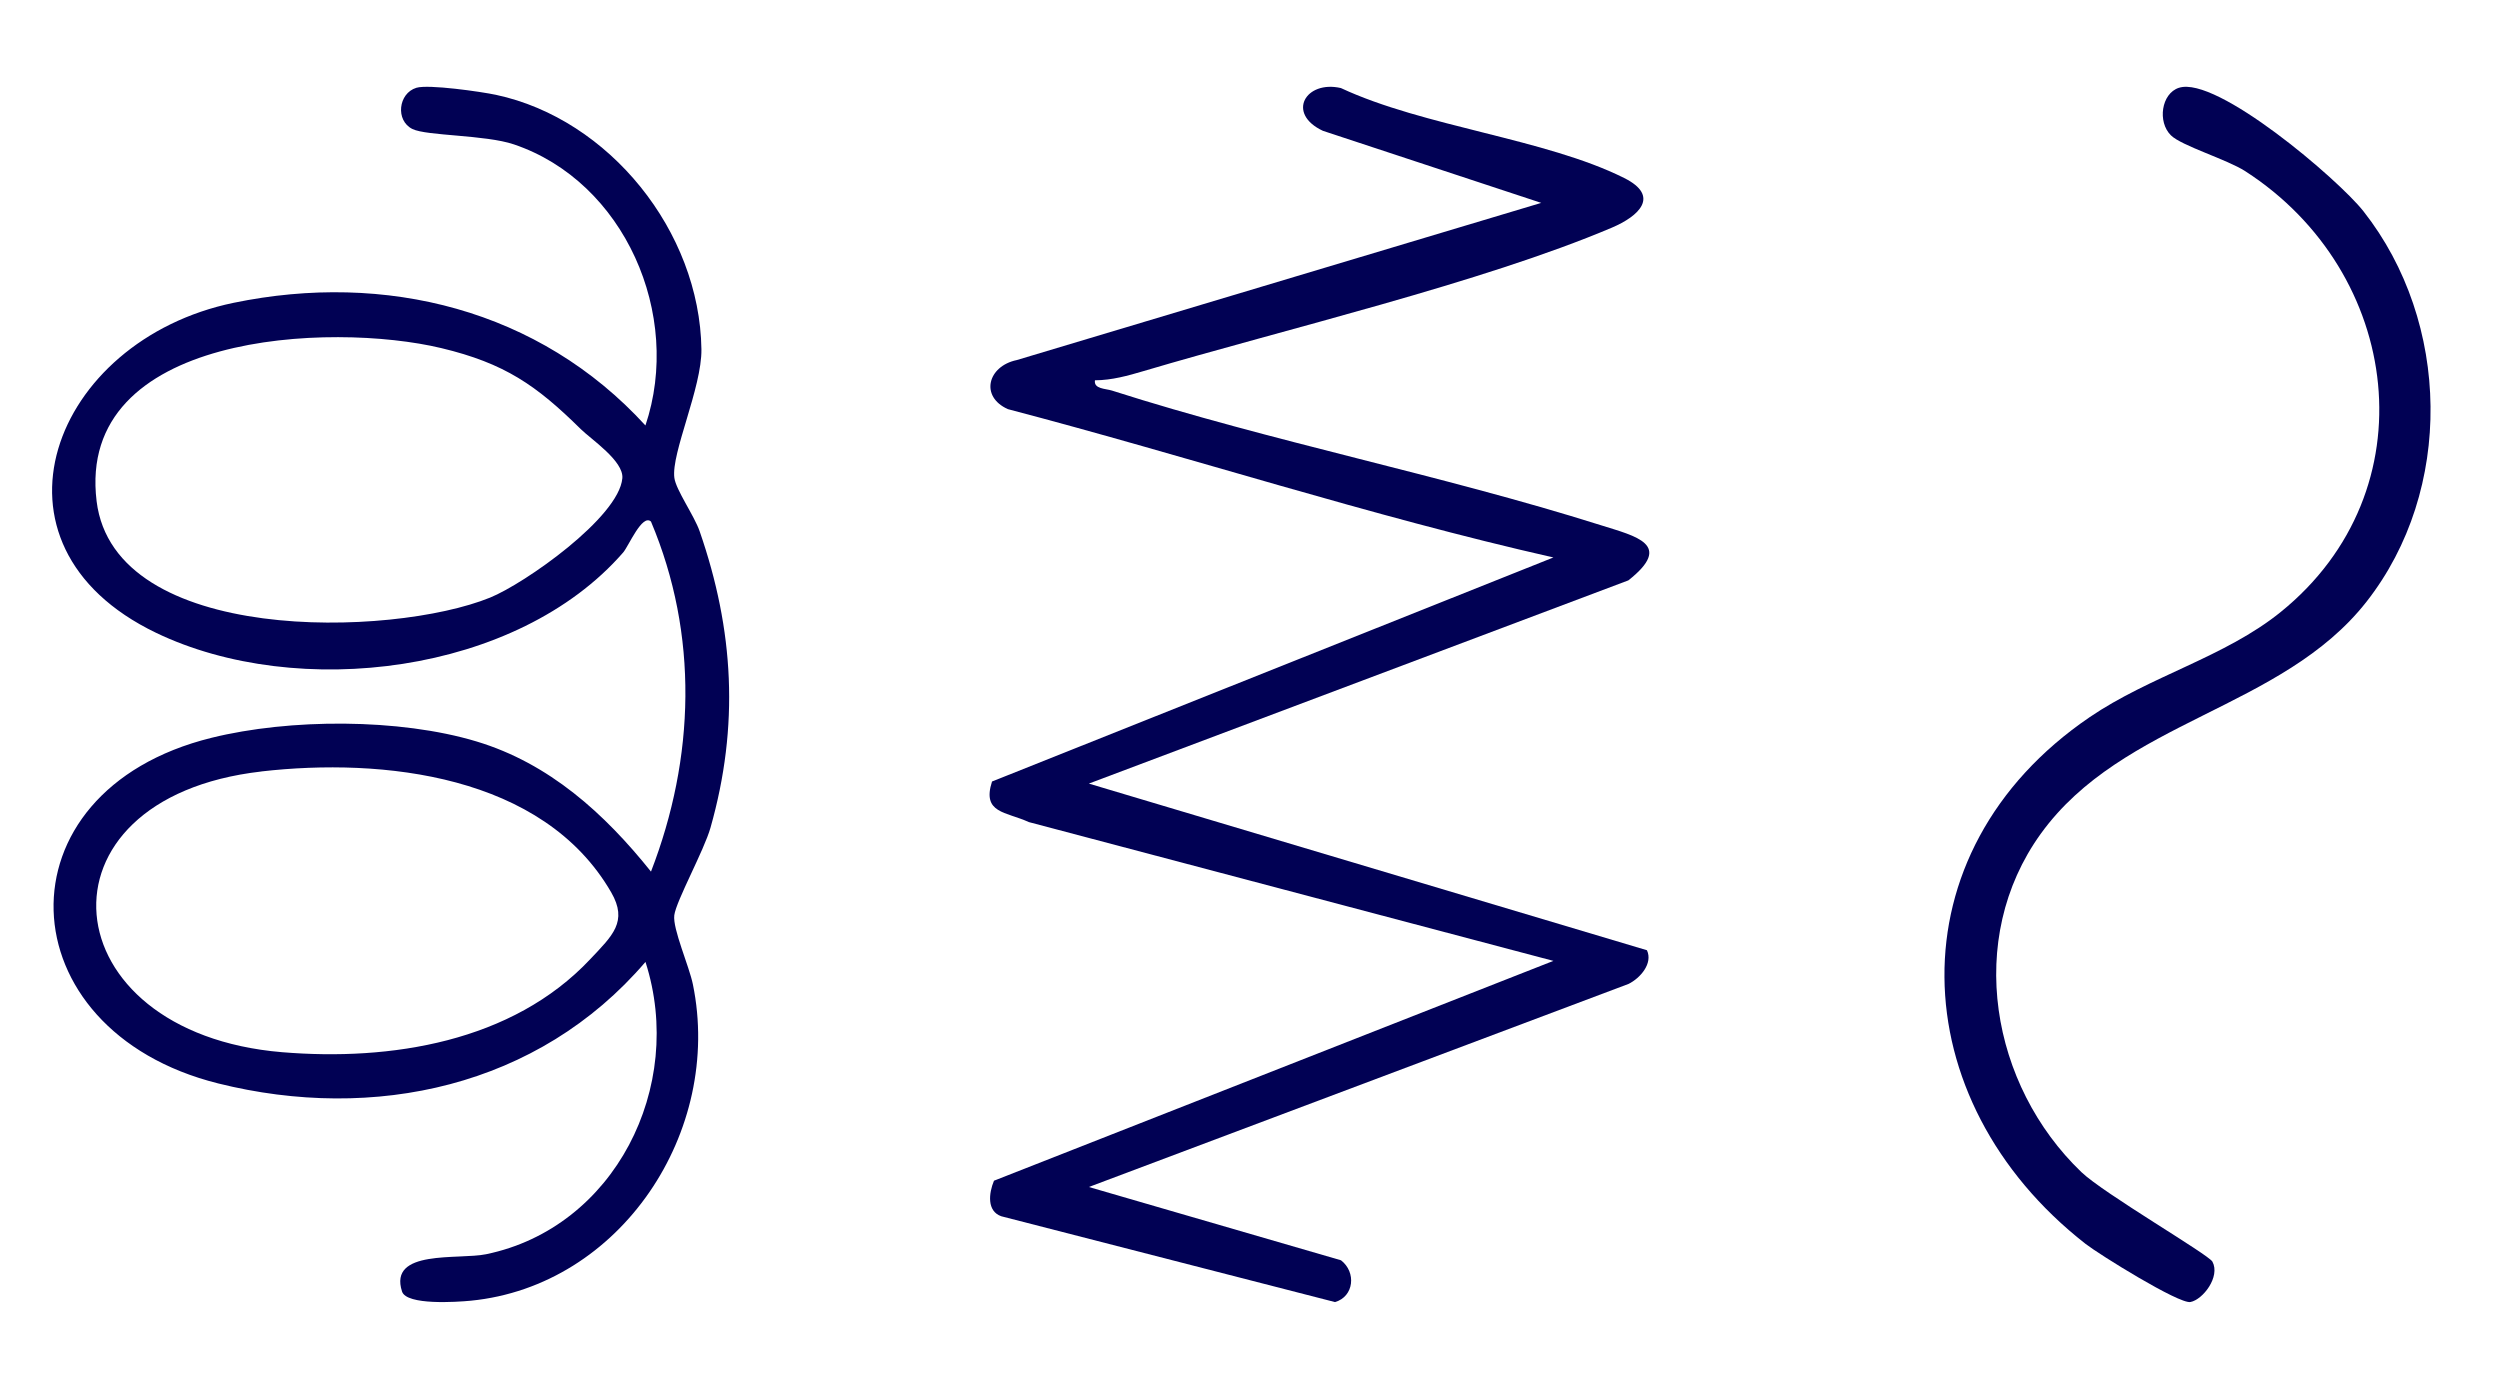
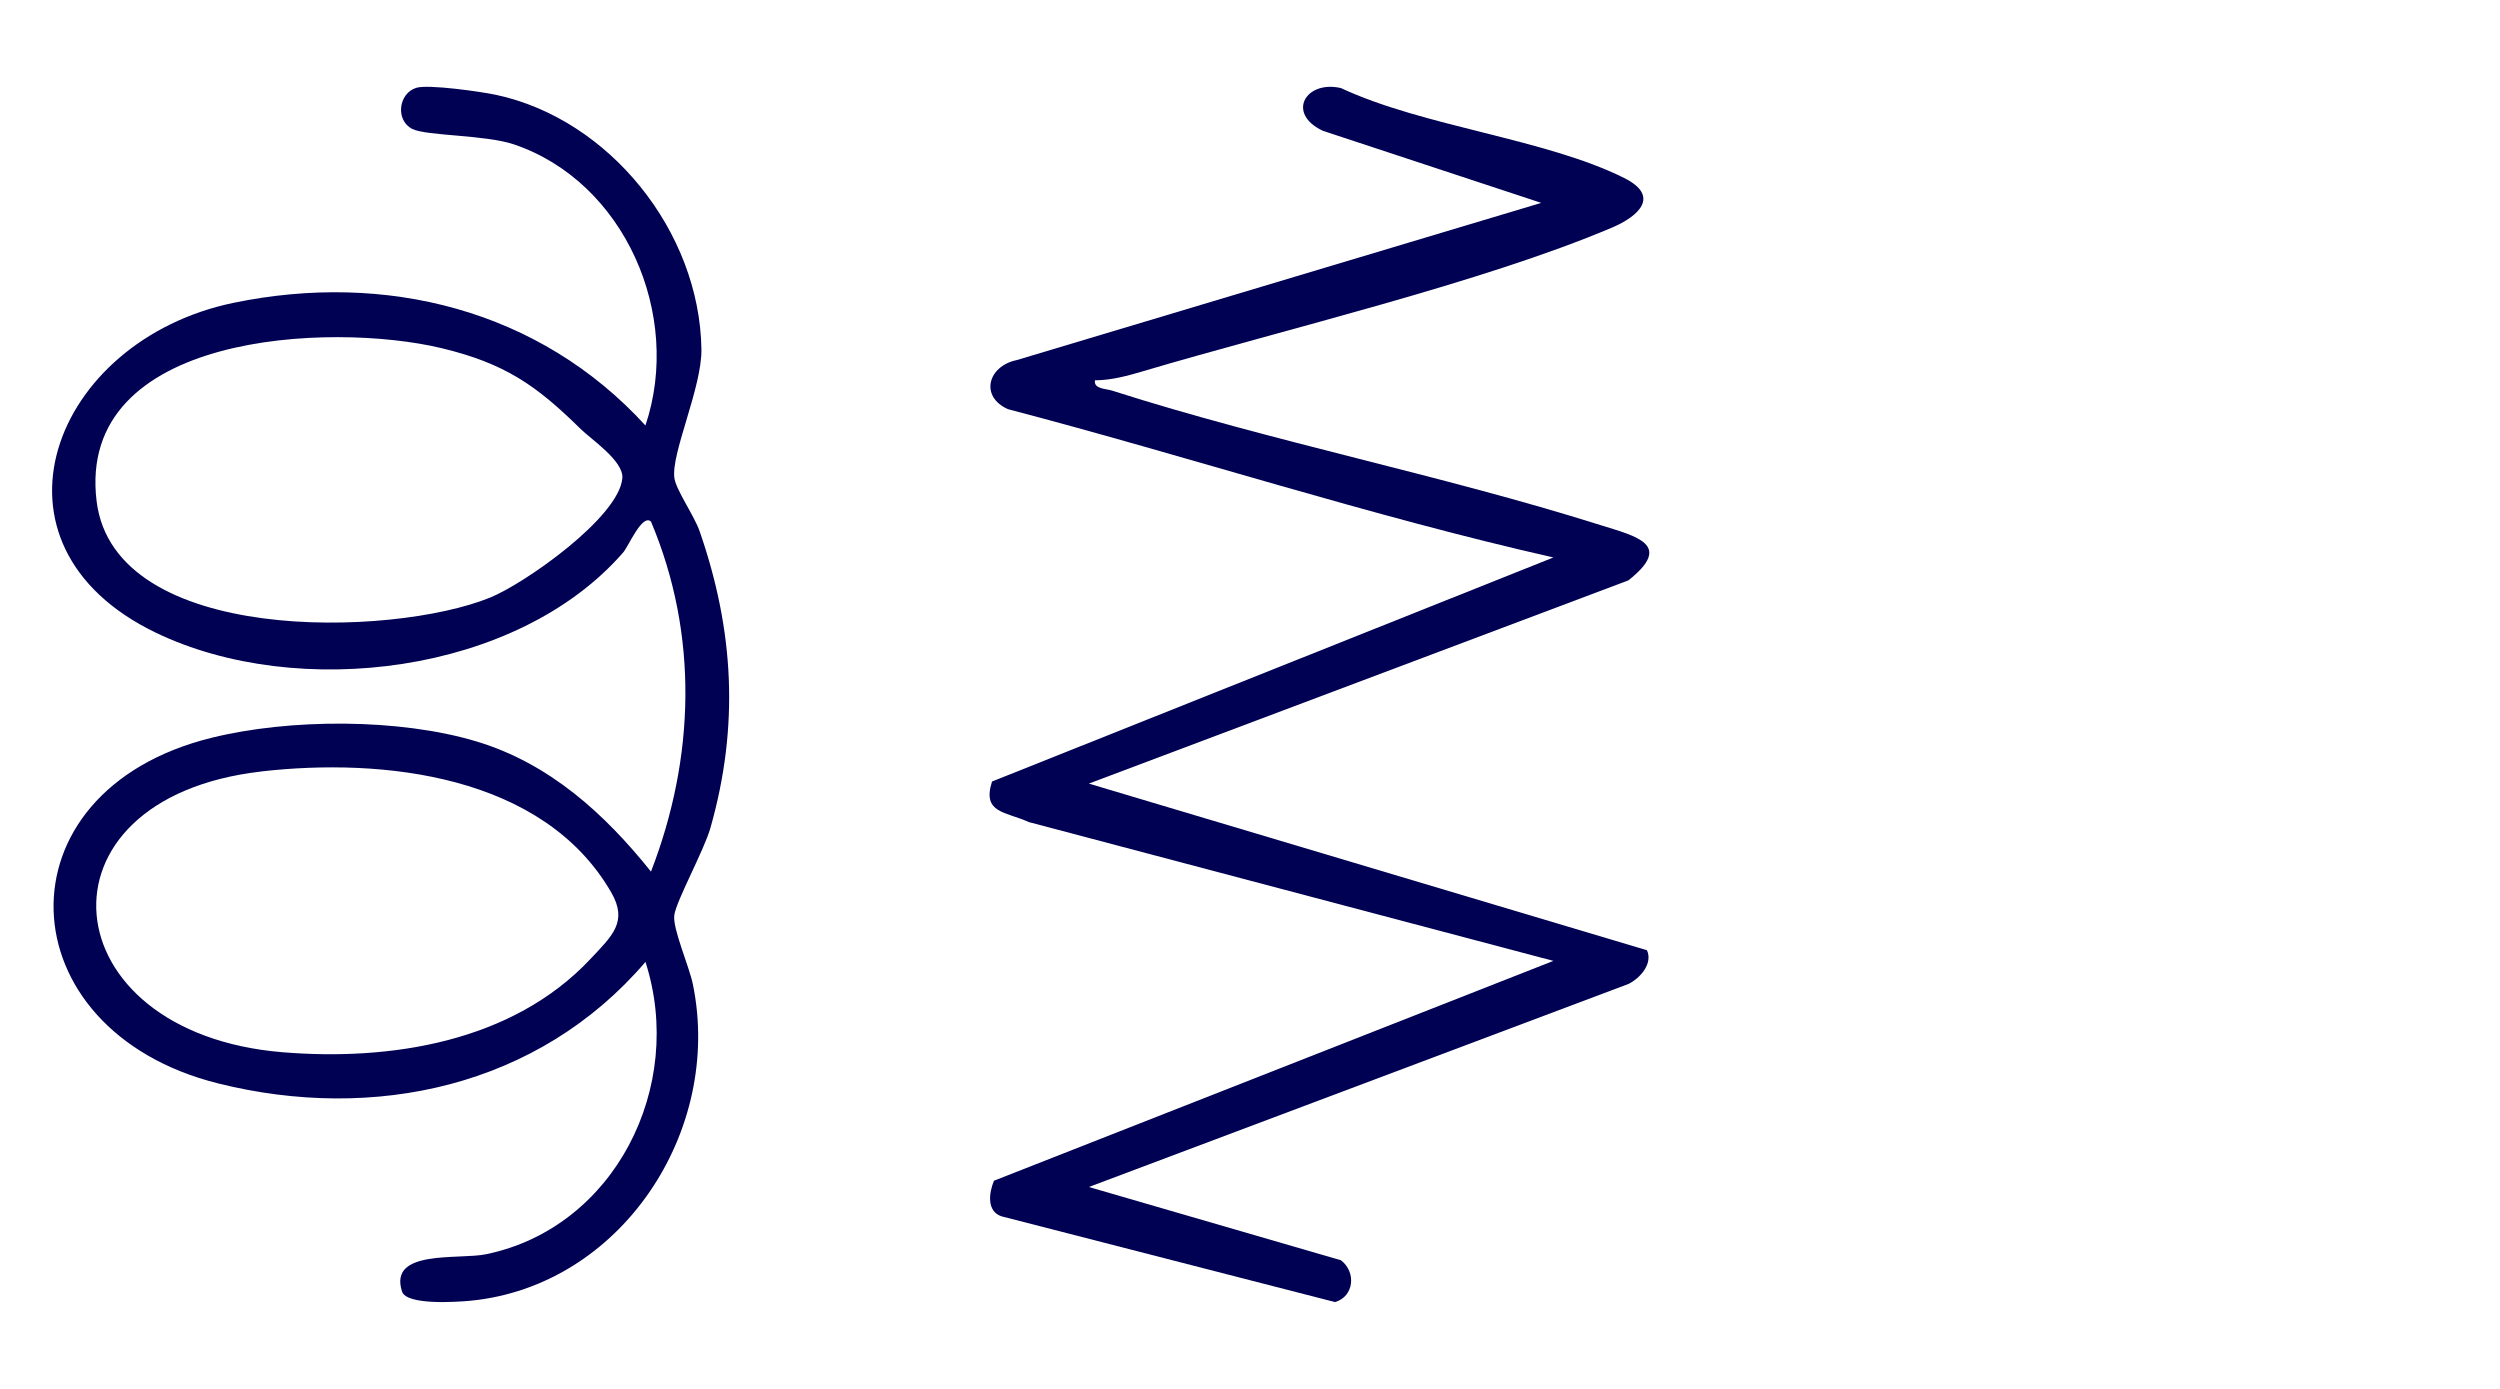
<svg xmlns="http://www.w3.org/2000/svg" fill="none" viewBox="0 0 144 80" height="80" width="144">
  <path fill="#010154" d="M37.177 55.409C31.008 62.617 21.534 64.643 12.566 62.405C0.298 59.342 -0.313 45.58 12.185 42.497C16.686 41.384 23.002 41.368 27.448 42.708C31.641 43.97 34.825 46.865 37.497 50.205C40.032 43.651 40.246 36.561 37.497 30.043C36.992 29.574 36.206 31.464 35.895 31.822C29.787 38.847 17.127 40.363 8.989 36.45C-1.553 31.379 3.015 19.605 13.457 17.442C22.199 15.634 31.059 17.816 37.177 24.507C39.322 18.135 35.972 10.469 29.599 8.316C27.949 7.759 24.574 7.834 23.756 7.431C22.765 6.943 22.941 5.375 23.983 5.057C24.673 4.845 27.716 5.281 28.57 5.463C35.093 6.859 40.303 13.325 40.402 20.119C40.434 22.321 38.651 26.11 38.843 27.525C38.938 28.228 39.987 29.698 40.3 30.602C42.275 36.294 42.589 41.807 40.926 47.671C40.556 48.982 38.948 51.89 38.839 52.716C38.737 53.497 39.696 55.65 39.91 56.697C41.649 65.17 35.758 74.072 27.112 74.921C26.306 74.999 23.42 75.194 23.158 74.394C22.356 71.942 26.412 72.573 27.997 72.244C35.397 70.719 39.491 62.601 37.18 55.409H37.177ZM33.457 24.721C30.89 22.188 29.071 20.926 25.421 20.051C19.08 18.532 4.37 19.143 5.565 28.872C6.585 37.159 22.57 36.72 28.224 34.424C30.222 33.614 35.646 29.805 35.847 27.548C35.937 26.553 34.035 25.294 33.457 24.721ZM15.055 44.438C1.541 45.987 2.861 59.491 16.251 60.607C22.48 61.124 29.503 60.031 33.994 55.253C35.279 53.89 36.18 53.087 35.205 51.399C31.286 44.614 22.027 43.638 15.055 44.435V44.438Z" />
  <path fill="#010154" d="M63.07 21.902C62.986 22.409 63.683 22.381 64.049 22.497C73.296 25.454 82.955 27.333 92.209 30.252C94.24 30.892 96.416 31.36 93.793 33.43L62.718 45.135L94.864 54.734C95.219 55.495 94.476 56.343 93.804 56.674L62.718 68.371L77.24 72.592C78.134 73.279 77.993 74.68 76.898 75L57.679 70.058C56.837 69.769 56.95 68.738 57.253 68.009L89.476 55.347L59.264 47.353C57.936 46.744 56.549 46.853 57.14 45.015L89.476 32.11C78.891 29.713 68.553 26.32 58.056 23.567C56.433 22.845 56.89 21.089 58.566 20.74L88.775 11.686L76.201 7.536C74.071 6.54 75.204 4.604 77.236 5.072C82.015 7.304 89.022 7.987 93.554 10.254C95.645 11.299 94.399 12.454 92.839 13.115C85.377 16.28 73.969 18.973 65.884 21.37C64.968 21.641 64.038 21.902 63.07 21.905V21.902Z" />
-   <path fill="#010154" d="M125.508 5.057C127.677 4.353 134.699 10.343 136.135 12.169C141.166 18.561 141.348 28.232 136.313 34.656C131.433 40.888 122.278 41.473 117.549 48.024C113.171 54.094 114.679 62.515 119.884 67.51C121.17 68.744 127.214 72.258 127.436 72.672C127.903 73.543 126.885 74.861 126.169 74.996C125.516 75.12 120.917 72.262 120.125 71.645C109.546 63.379 108.96 49.075 120.363 41.31C123.838 38.942 128.148 37.852 131.362 35.257C140.018 28.264 138.352 15.676 129.328 9.861C128.263 9.176 125.655 8.4 125.045 7.795C124.261 7.023 124.491 5.388 125.504 5.057H125.508Z" />
</svg>